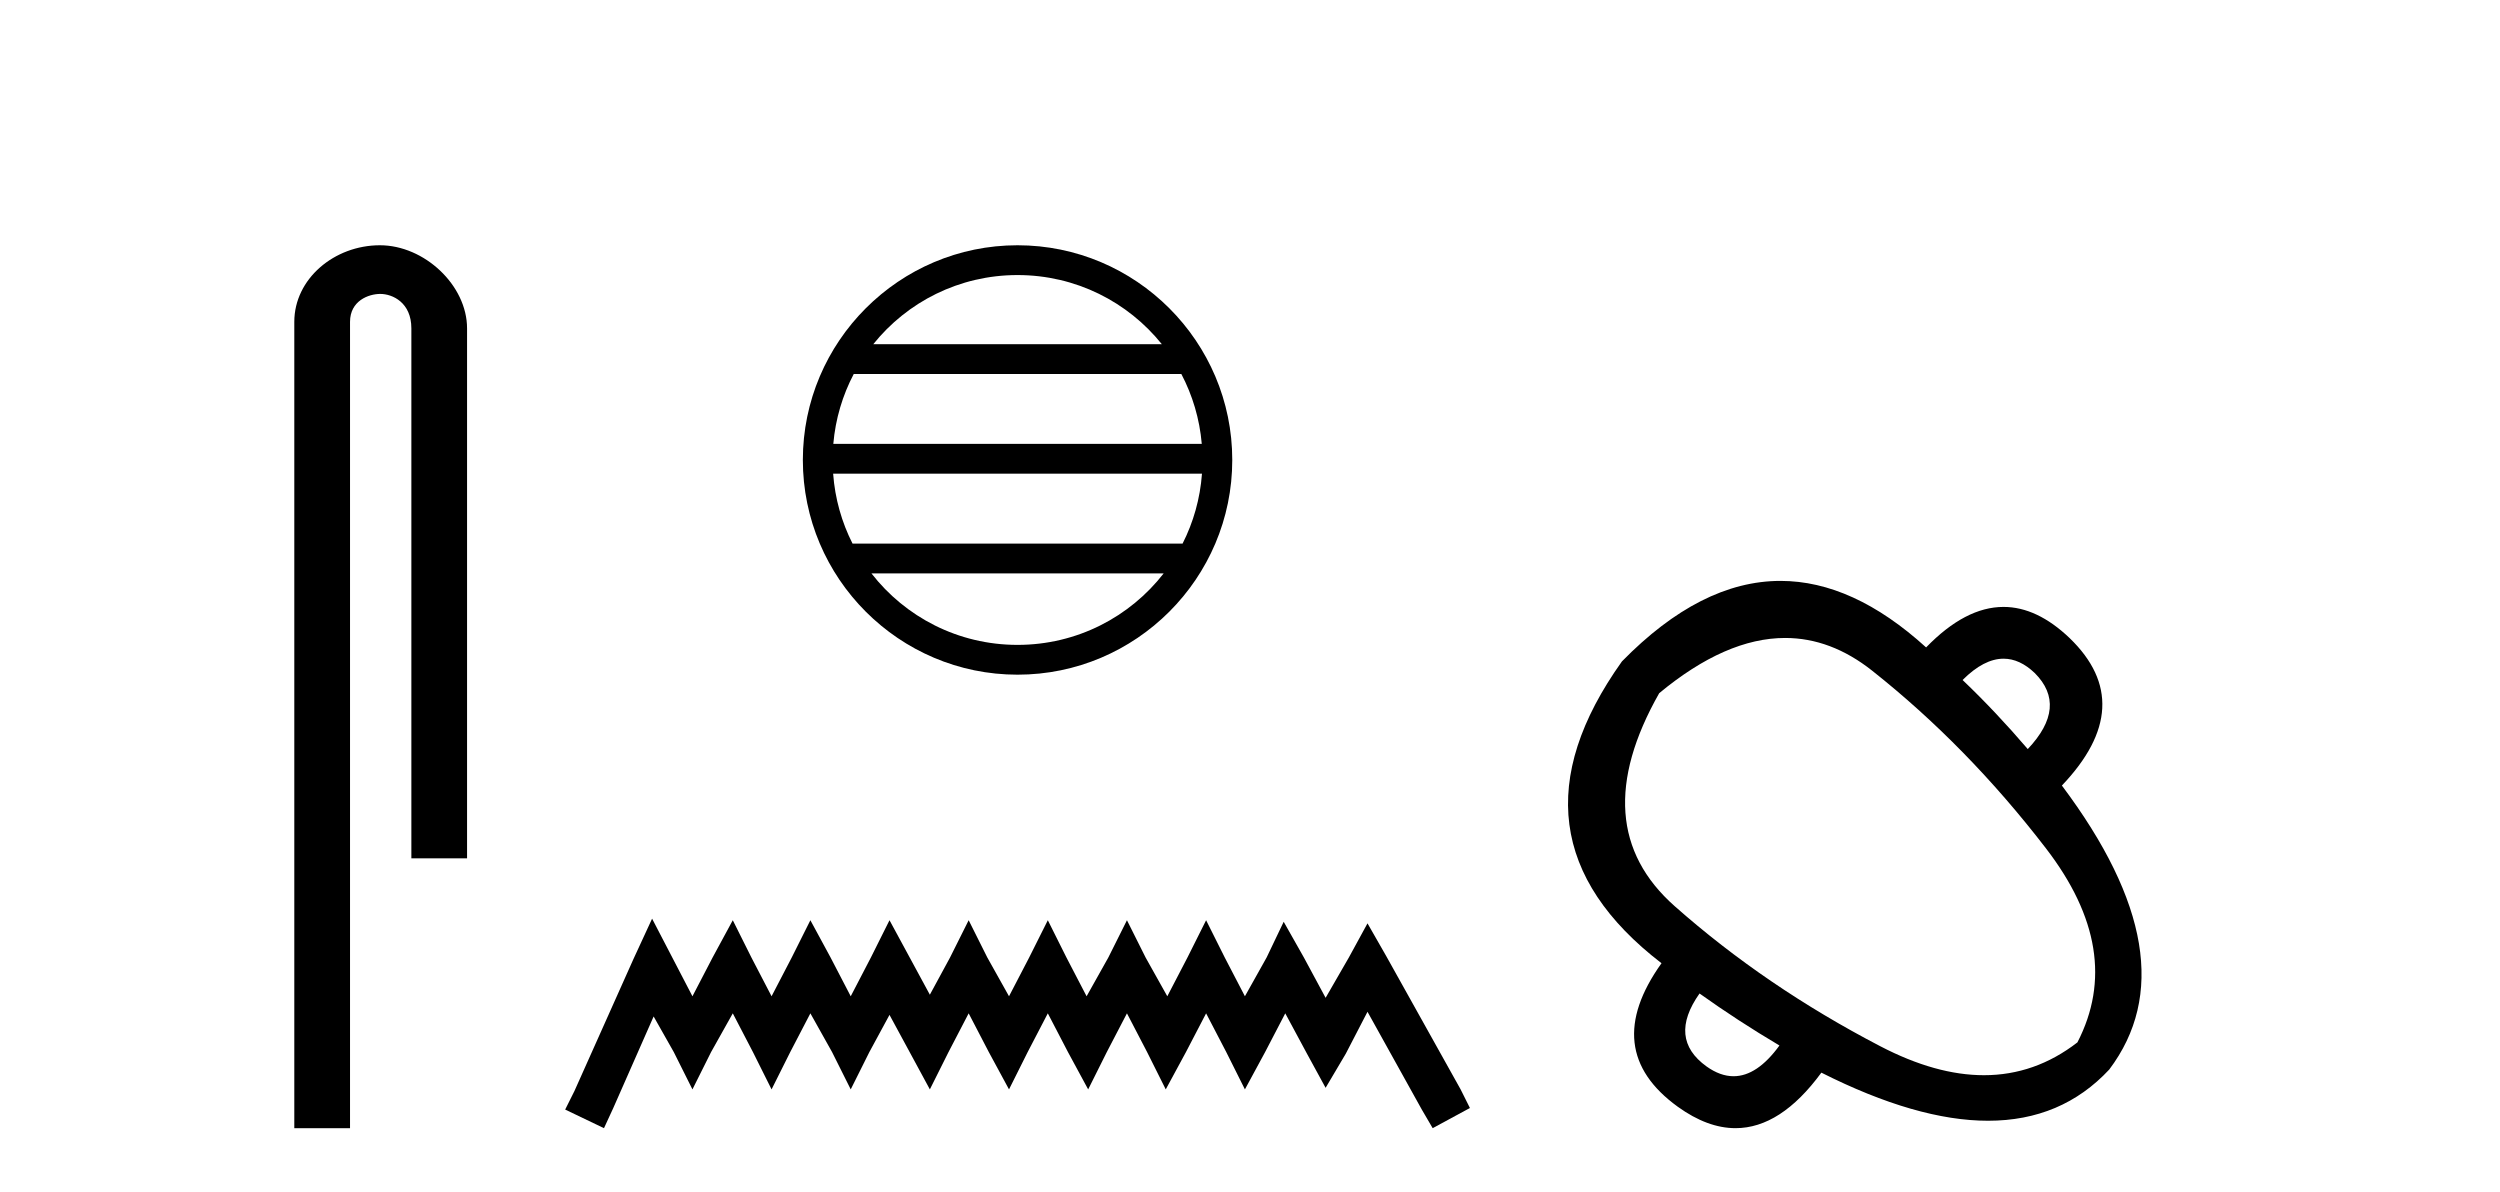
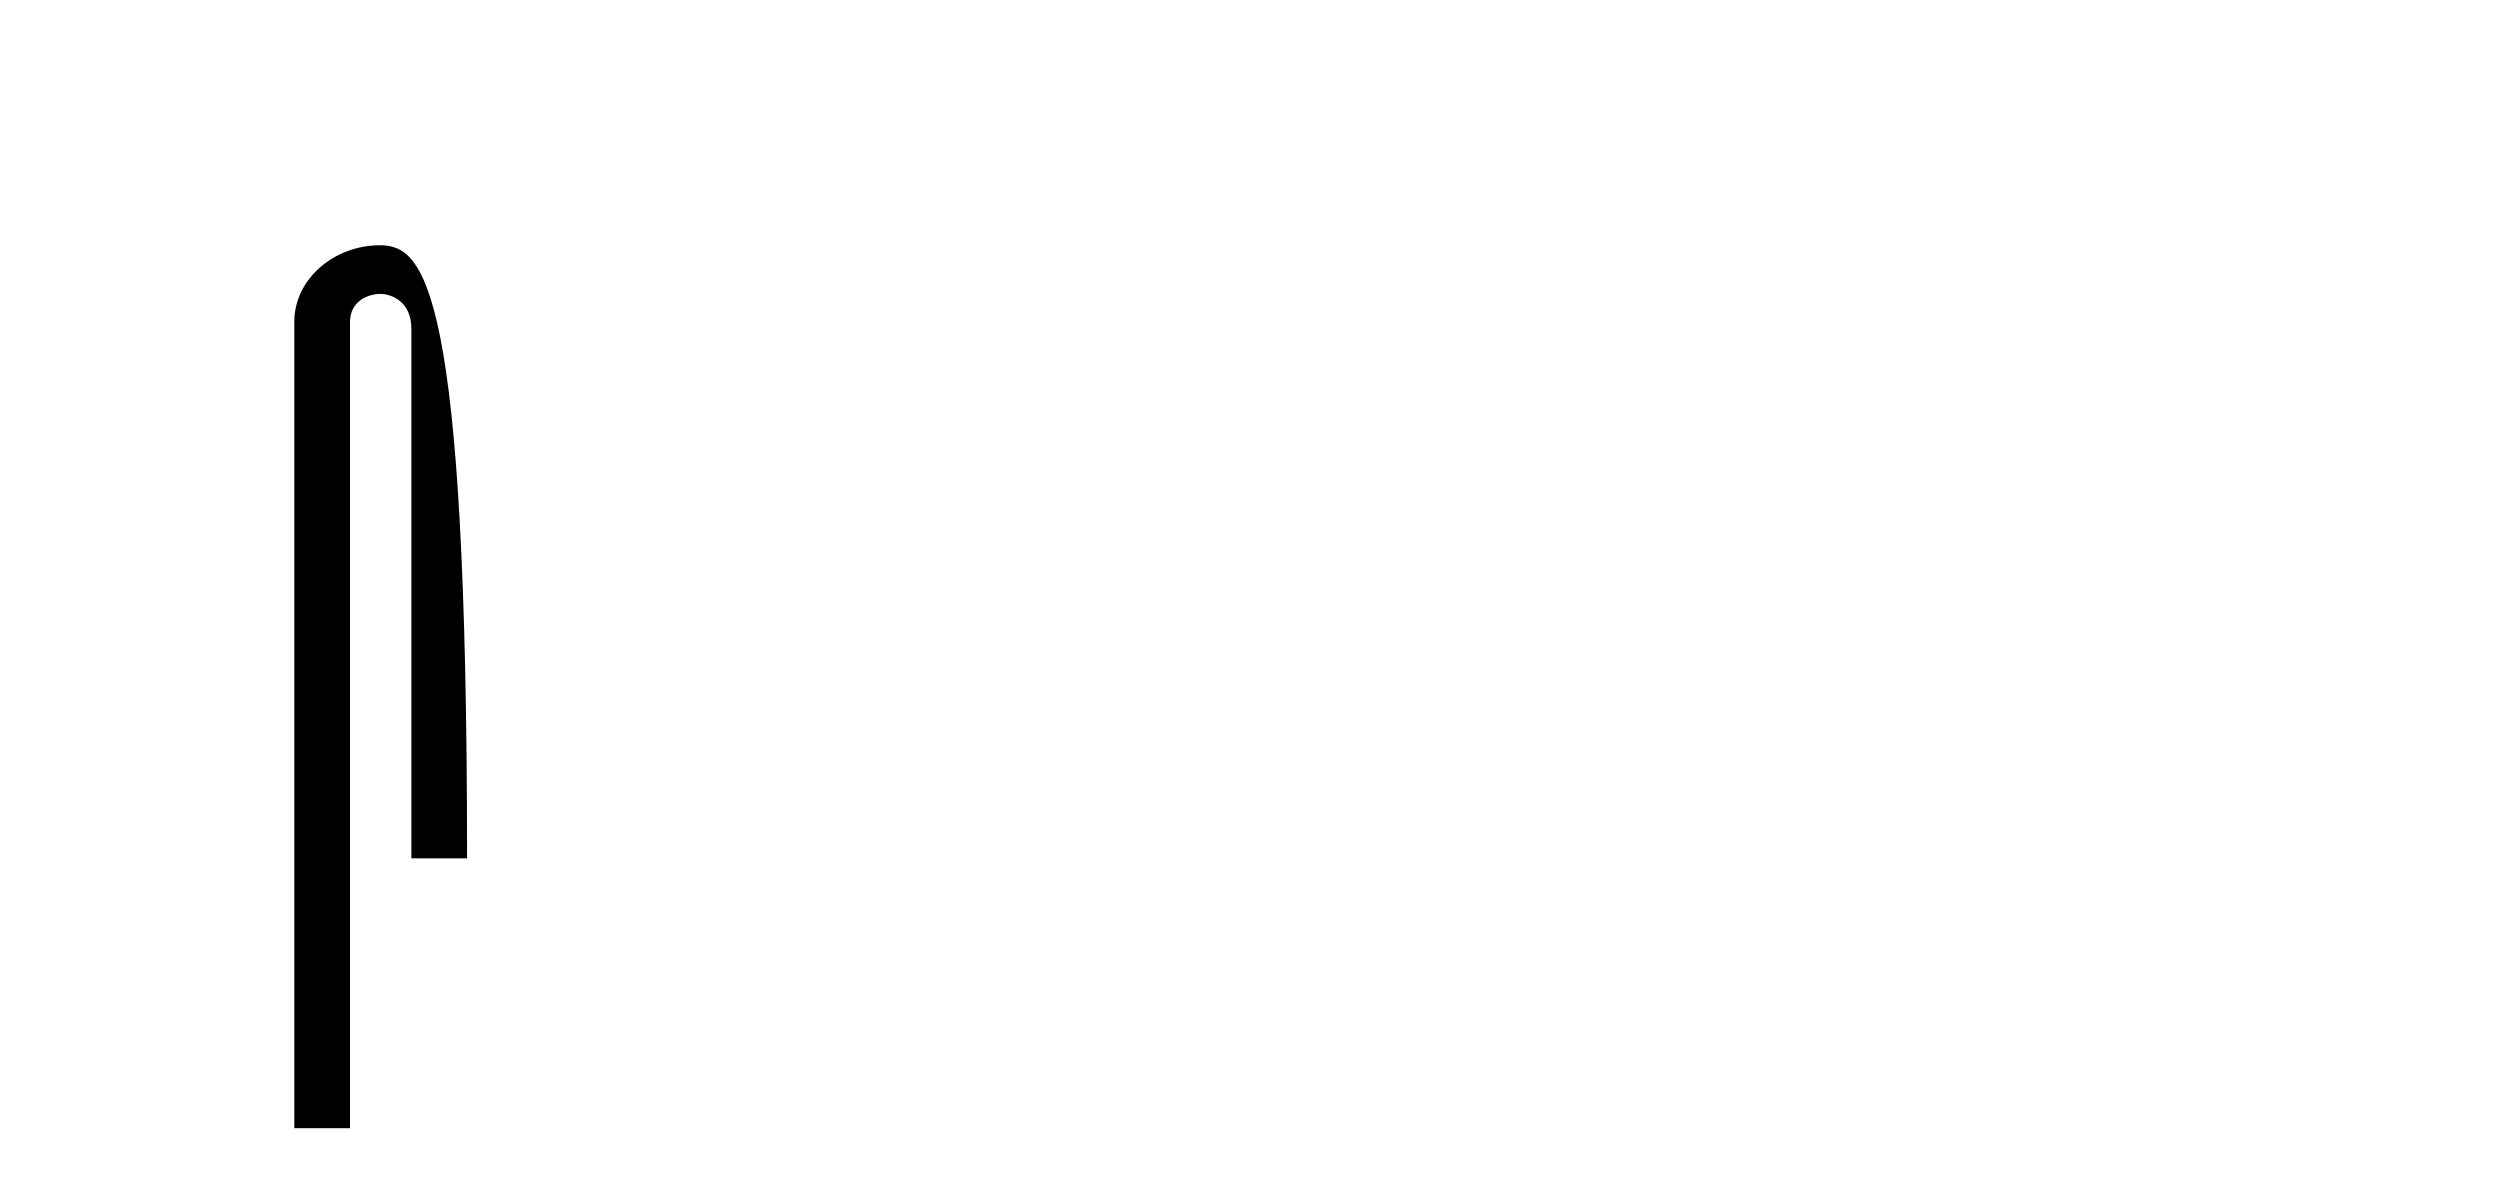
<svg xmlns="http://www.w3.org/2000/svg" width="86.0" height="41.0">
-   <path d="M 13.069 8.437 C 11.5 8.437 10.124 9.591 10.124 11.072 L 10.124 38.809 L 12.041 38.809 L 12.041 11.072 C 12.041 10.346 12.68 10.111 13.081 10.111 C 13.502 10.111 14.151 10.406 14.151 11.296 L 14.151 29.526 L 16.067 29.526 L 16.067 11.296 C 16.067 9.813 14.598 8.437 13.069 8.437 Z" style="fill:#000000;stroke:none" />
-   <path d="M 35.003 9.462 C 37.012 9.462 38.801 10.389 39.967 11.84 L 30.041 11.84 C 31.206 10.389 32.995 9.462 35.003 9.462 ZM 40.638 12.865 C 41.021 13.594 41.267 14.407 41.341 15.27 L 28.666 15.27 C 28.74 14.407 28.986 13.594 29.369 12.865 ZM 41.348 16.295 C 41.285 17.155 41.052 17.968 40.681 18.699 L 29.327 18.699 C 28.956 17.968 28.723 17.155 28.66 16.295 ZM 40.031 19.724 C 38.868 21.221 37.049 22.184 35.003 22.184 C 32.958 22.184 31.14 21.221 29.977 19.724 ZM 35.003 8.437 C 30.932 8.437 27.618 11.752 27.618 15.823 C 27.618 19.895 30.932 23.209 35.003 23.209 C 39.075 23.209 42.39 19.895 42.39 15.823 C 42.39 11.752 39.075 8.437 35.003 8.437 Z" style="fill:#000000;stroke:none" />
-   <path d="M 22.432 31.602 L 21.791 32.99 L 19.762 37.528 L 19.442 38.169 L 20.777 38.809 L 21.097 38.115 L 22.485 34.966 L 23.179 36.193 L 23.82 37.475 L 24.46 36.193 L 25.208 34.859 L 25.902 36.193 L 26.542 37.475 L 27.183 36.193 L 27.877 34.859 L 28.624 36.193 L 29.265 37.475 L 29.905 36.193 L 30.599 34.912 L 31.293 36.193 L 31.987 37.475 L 32.628 36.193 L 33.322 34.859 L 34.016 36.193 L 34.71 37.475 L 35.351 36.193 L 36.045 34.859 L 36.739 36.193 L 37.433 37.475 L 38.073 36.193 L 38.767 34.859 L 39.461 36.193 L 40.102 37.475 L 40.796 36.193 L 41.49 34.859 L 42.184 36.193 L 42.825 37.475 L 43.519 36.193 L 44.213 34.859 L 44.96 36.247 L 45.601 37.421 L 46.295 36.247 L 47.042 34.805 L 48.91 38.169 L 49.284 38.809 L 50.565 38.115 L 50.245 37.475 L 47.683 32.884 L 47.042 31.763 L 46.401 32.937 L 45.601 34.325 L 44.853 32.937 L 44.159 31.709 L 43.572 32.937 L 42.825 34.272 L 42.131 32.937 L 41.49 31.656 L 40.849 32.937 L 40.155 34.272 L 39.408 32.937 L 38.767 31.656 L 38.127 32.937 L 37.379 34.272 L 36.685 32.937 L 36.045 31.656 L 35.404 32.937 L 34.71 34.272 L 33.963 32.937 L 33.322 31.656 L 32.682 32.937 L 31.987 34.218 L 31.293 32.937 L 30.599 31.656 L 29.959 32.937 L 29.265 34.272 L 28.571 32.937 L 27.877 31.656 L 27.236 32.937 L 26.542 34.272 L 25.848 32.937 L 25.208 31.656 L 24.514 32.937 L 23.82 34.272 L 23.126 32.937 L 22.432 31.602 Z" style="fill:#000000;stroke:none" />
-   <path d="M 68.923 22.659 Q 69.478 22.659 69.995 23.152 Q 71.143 24.3 69.755 25.768 Q 68.66 24.487 67.513 23.392 Q 68.246 22.659 68.923 22.659 ZM 61.409 21.946 Q 62.981 21.946 64.403 23.072 Q 67.673 25.661 70.382 29.185 Q 73.091 32.708 71.463 35.858 Q 70.004 36.987 68.247 36.987 Q 66.596 36.987 64.683 35.991 Q 60.733 33.936 57.61 31.173 Q 54.487 28.411 57.076 23.846 Q 59.368 21.946 61.409 21.946 ZM 58.464 34.176 Q 59.772 35.11 61.213 35.965 Q 60.446 37.022 59.634 37.022 Q 59.176 37.022 58.704 36.685 Q 57.37 35.724 58.464 34.176 ZM 61.249 19.983 Q 58.507 19.983 55.795 22.752 Q 51.497 28.784 57.156 33.135 Q 55.021 36.125 57.717 38.073 Q 58.739 38.809 59.702 38.809 Q 61.255 38.809 62.655 36.899 Q 65.939 38.554 68.389 38.554 Q 70.917 38.554 72.558 36.792 Q 75.414 33.002 70.929 27.023 Q 73.572 24.247 71.196 21.951 Q 70.073 20.878 68.921 20.878 Q 67.609 20.878 66.258 22.271 Q 63.741 19.983 61.249 19.983 Z" style="fill:#000000;stroke:none" />
+   <path d="M 13.069 8.437 C 11.5 8.437 10.124 9.591 10.124 11.072 L 10.124 38.809 L 12.041 38.809 L 12.041 11.072 C 12.041 10.346 12.68 10.111 13.081 10.111 C 13.502 10.111 14.151 10.406 14.151 11.296 L 14.151 29.526 L 16.067 29.526 C 16.067 9.813 14.598 8.437 13.069 8.437 Z" style="fill:#000000;stroke:none" />
</svg>